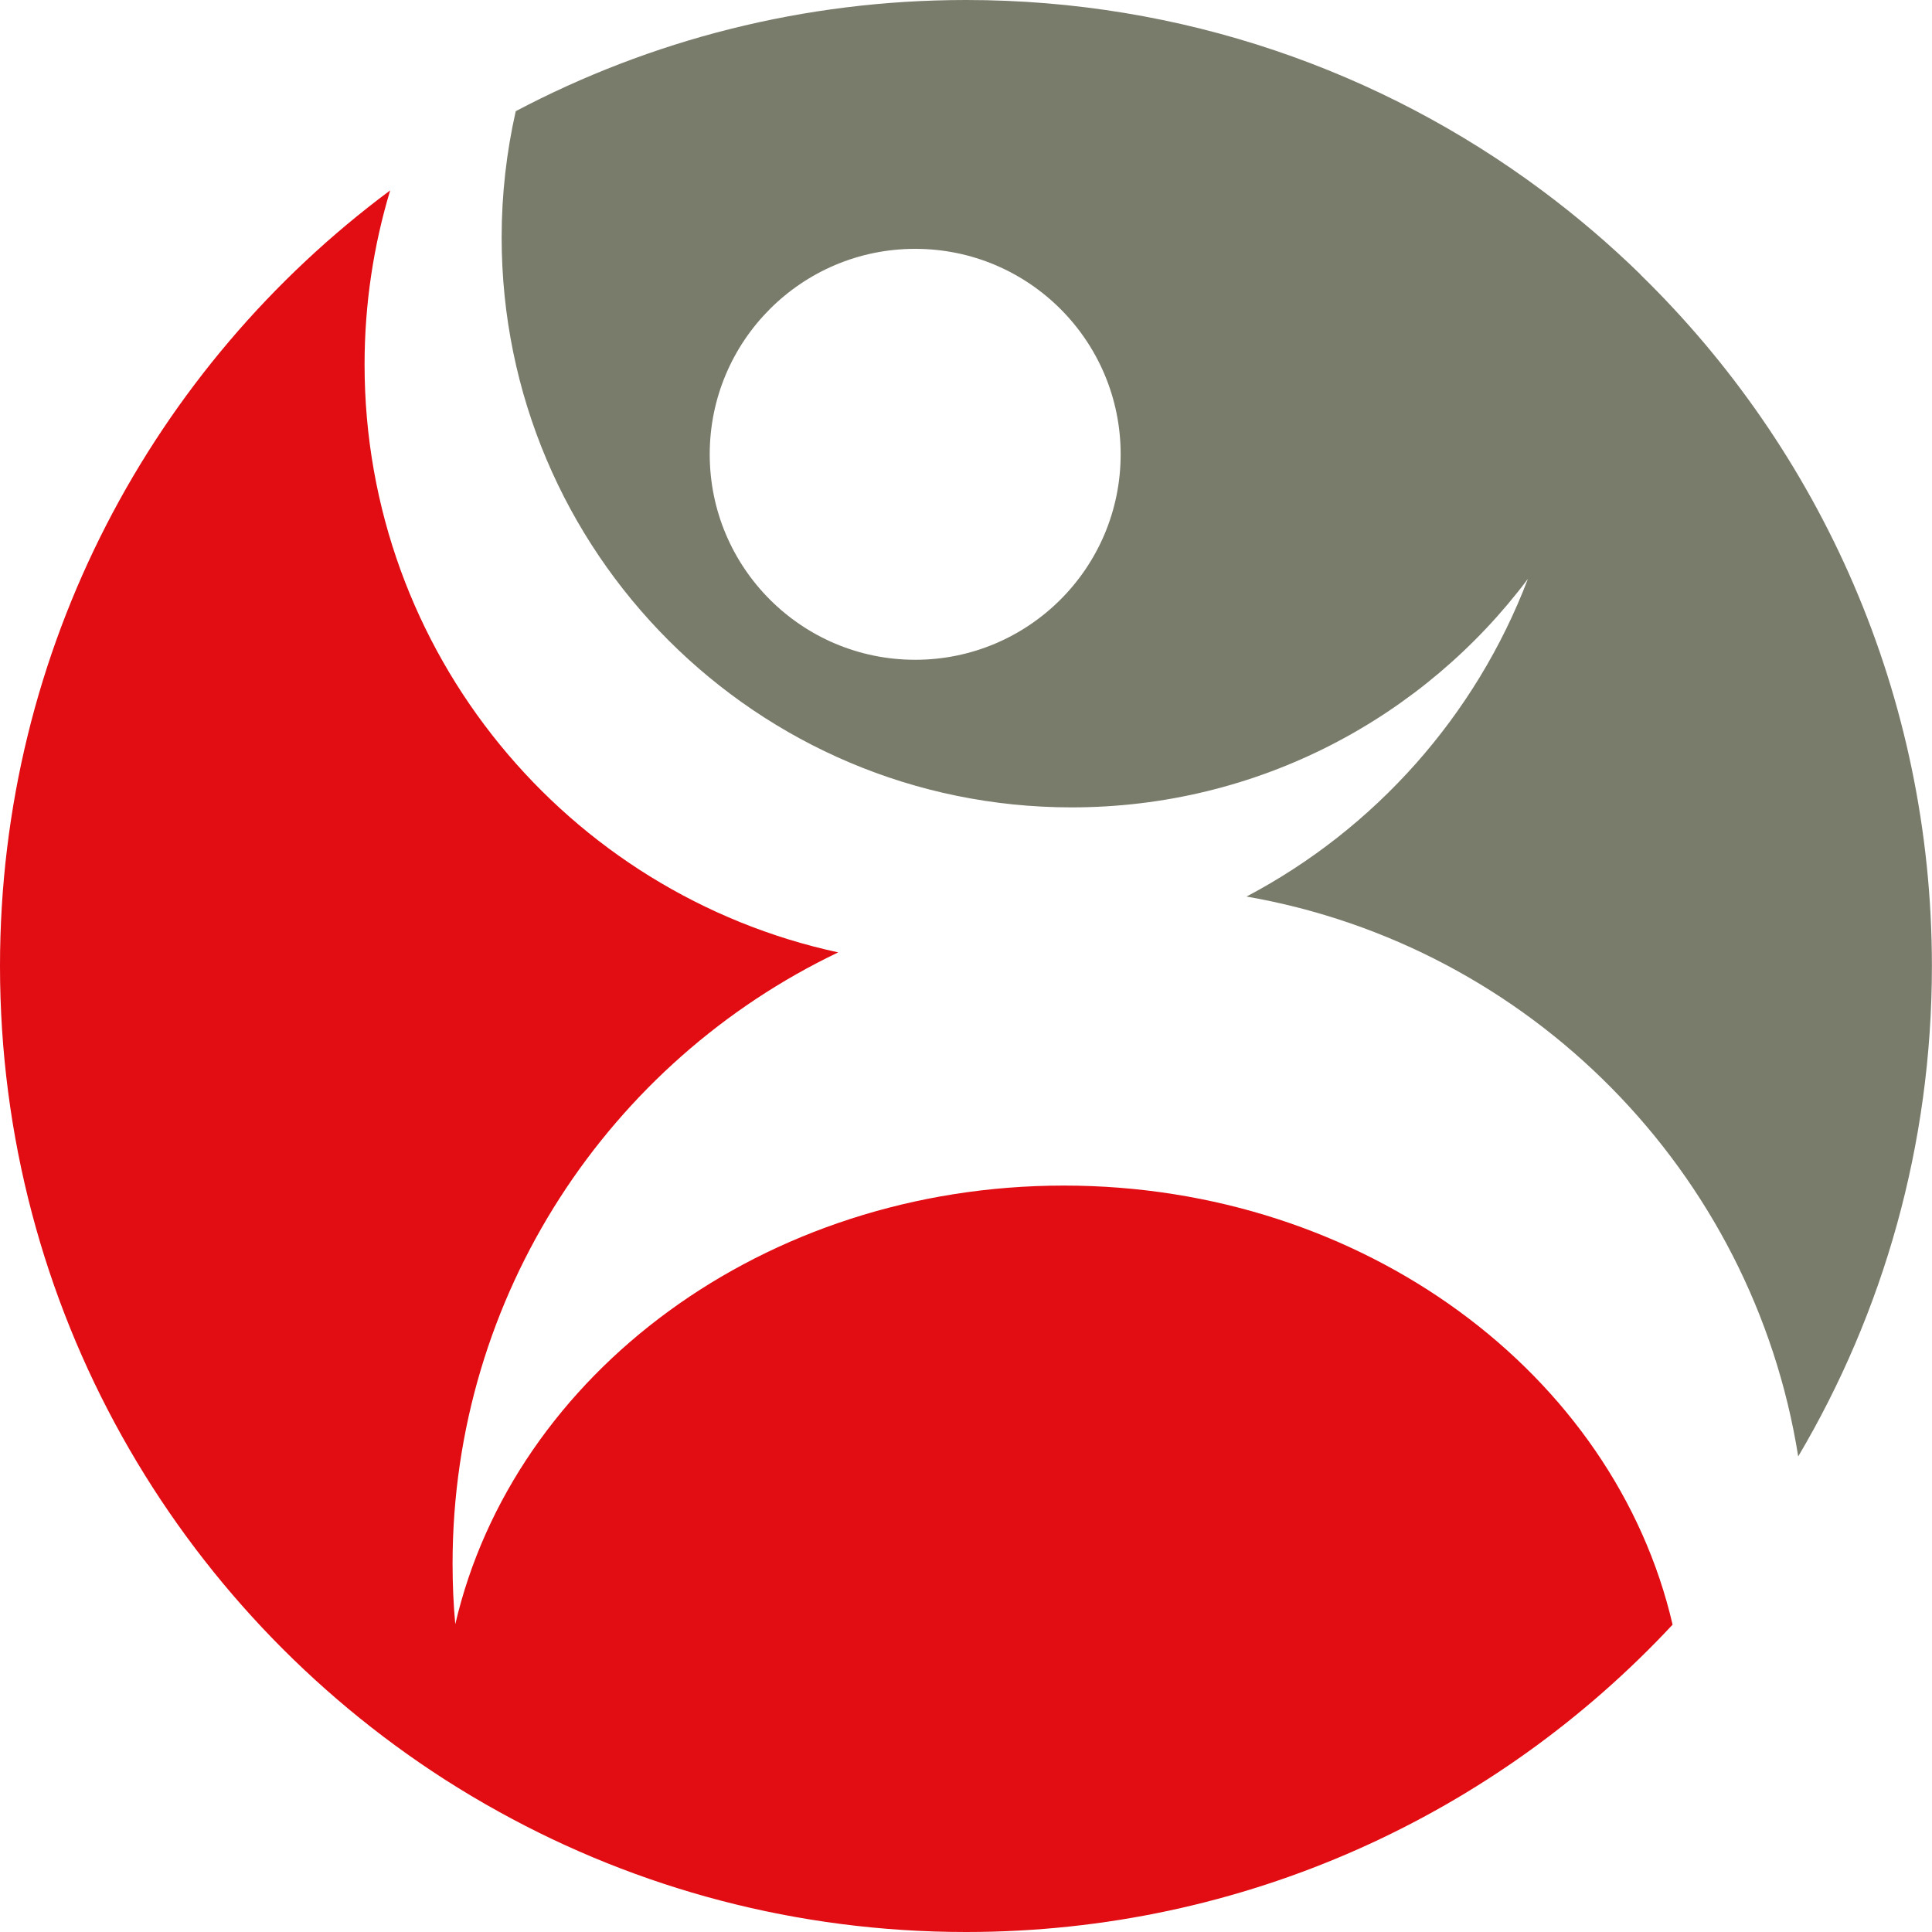
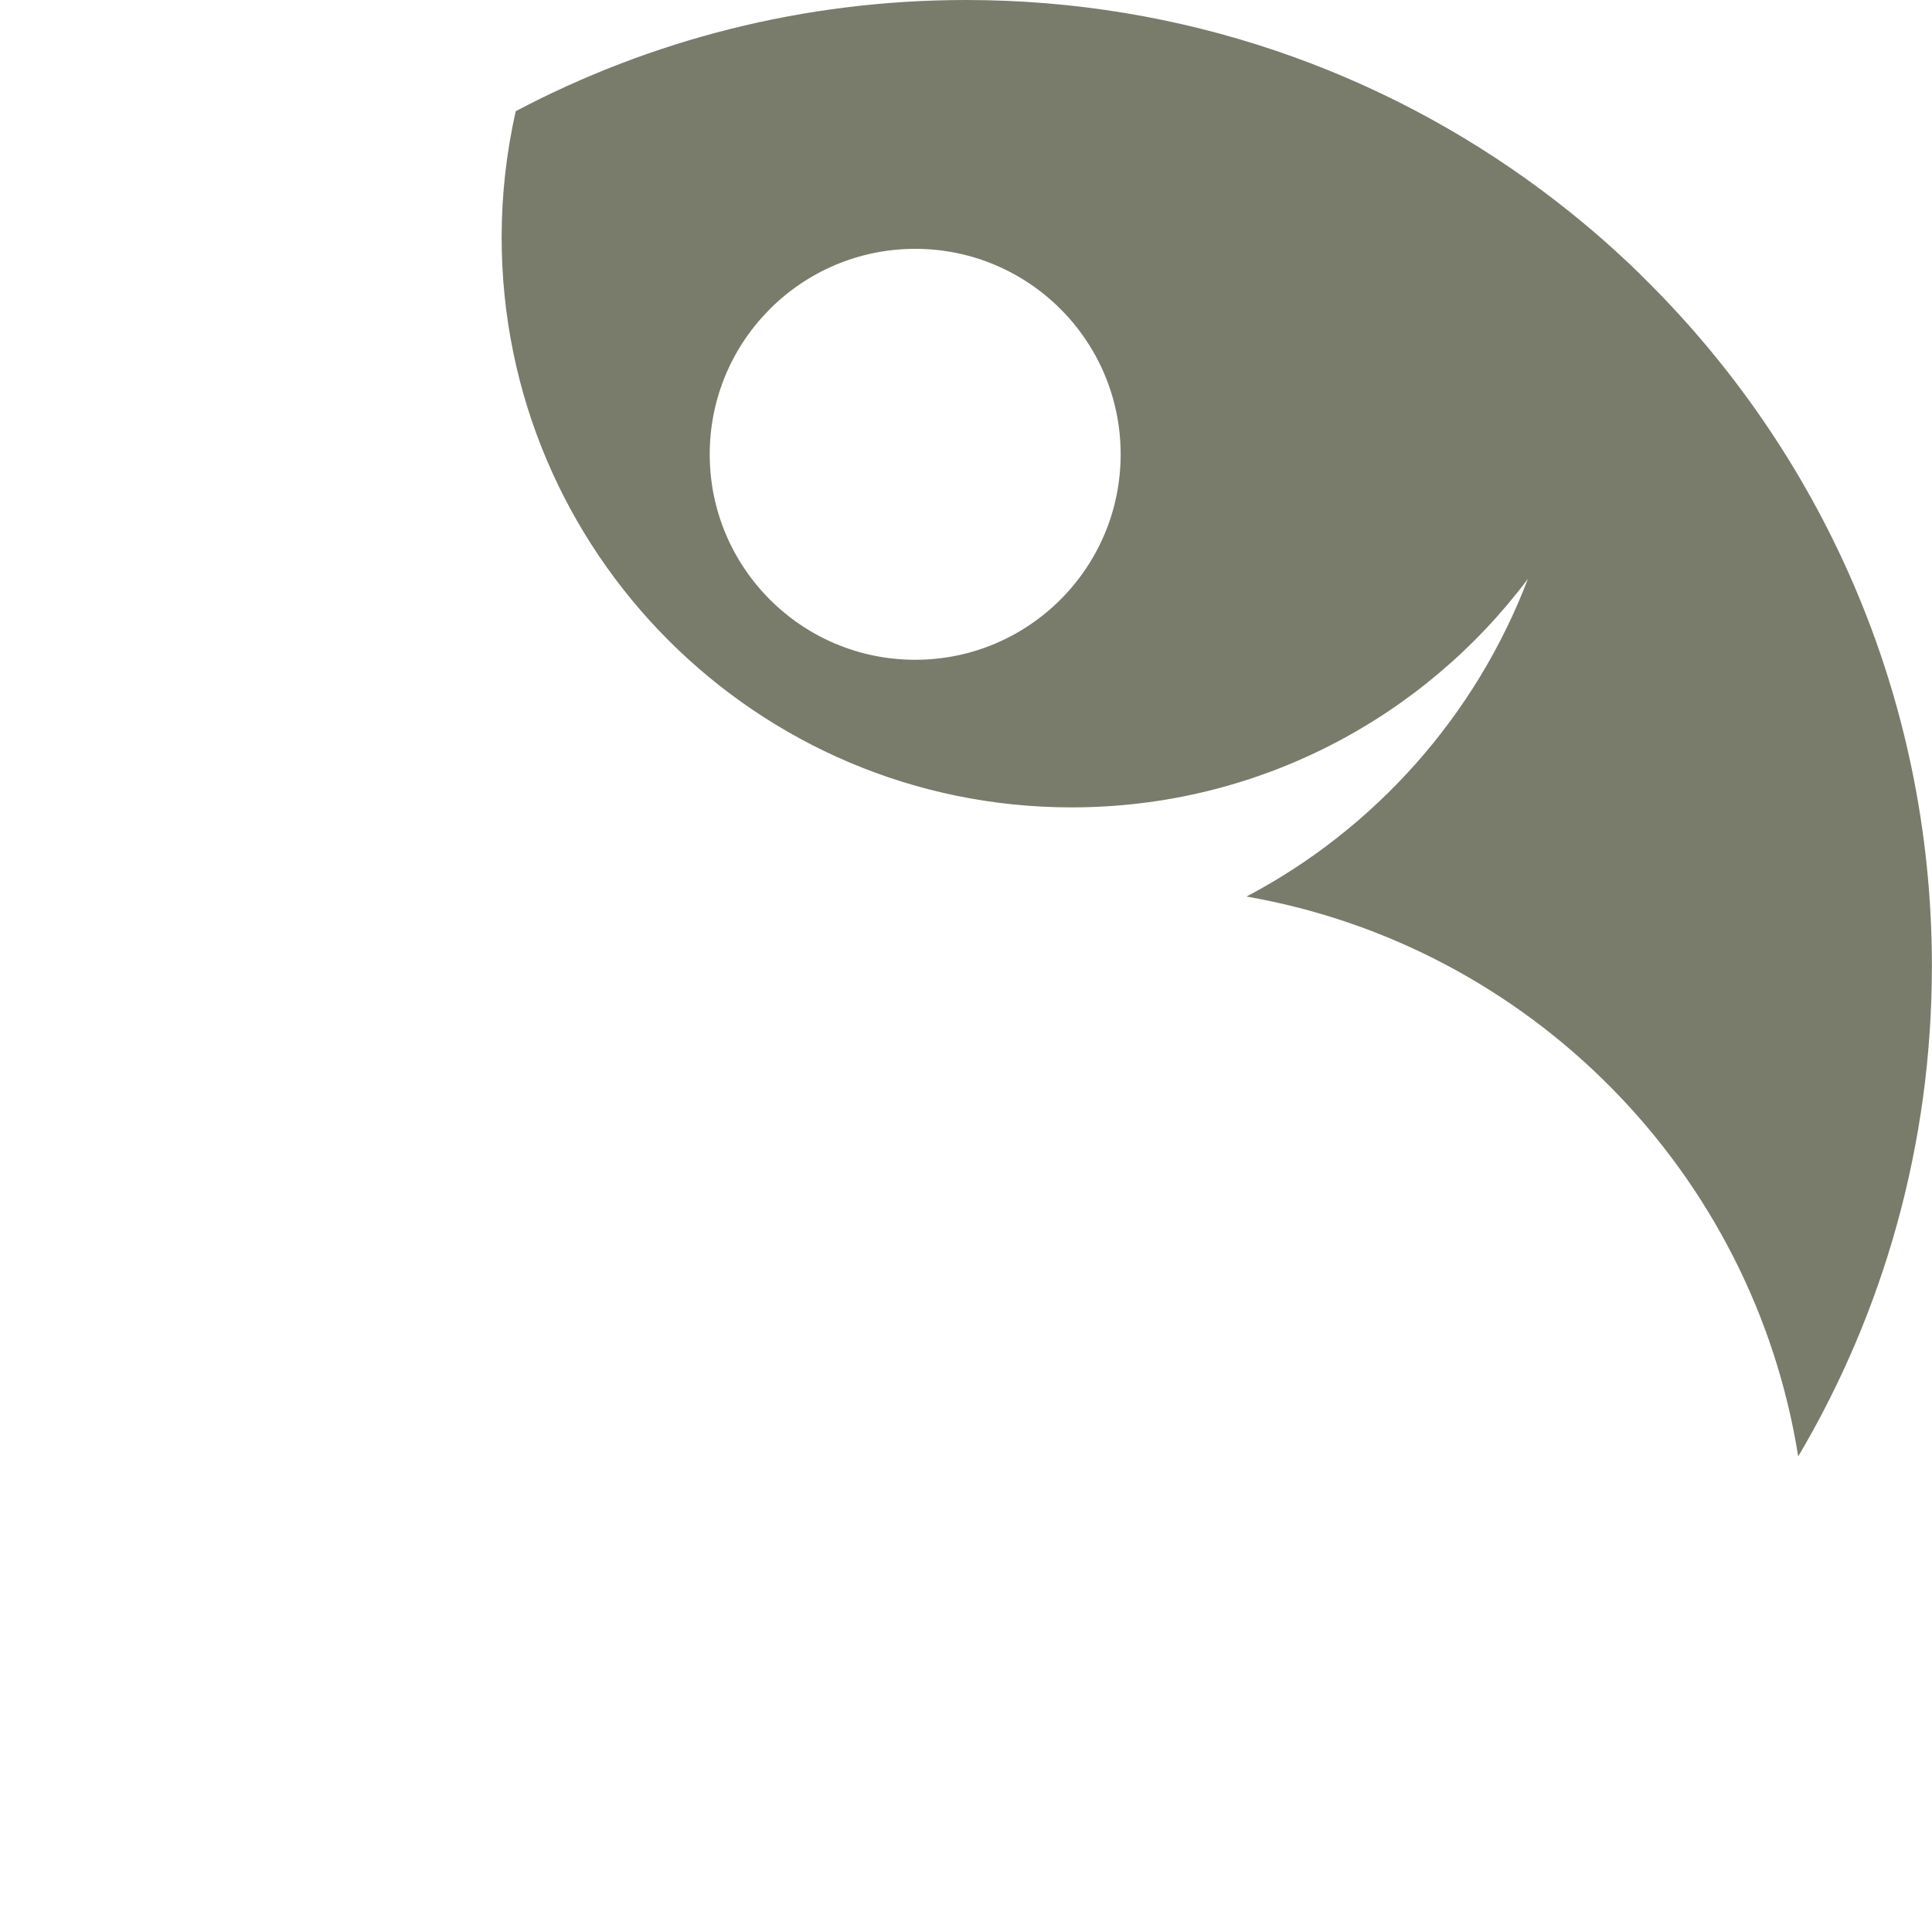
<svg xmlns="http://www.w3.org/2000/svg" id="Layer_1" data-name="Layer 1" viewBox="0 0 200 200">
  <defs>
    <style>
      .cls-1 {
        fill: #e20c13;
      }

      .cls-2 {
        fill: #797c6b;
      }
    </style>
  </defs>
  <path class="cls-2" d="M169.82,28.41c-3.2-3.12-6.61-6.03-10.2-8.7C142.97,7.32,122.34,0,100,0c-16.83,0-32.69,4.16-46.61,11.51-.95,4.2-1.46,8.57-1.46,13.06,0,32.59,26.42,59.01,59,59.01,19.33,0,36.48-9.3,47.24-23.66-5.4,14.18-15.84,25.88-29.13,32.89,29.34,5.11,52.42,28.46,57.11,57.96,8.8-14.88,13.84-32.24,13.84-50.77,0-28.07-11.56-53.43-30.19-71.59ZM94.74,68.3c-11.75,0-21.27-9.53-21.27-21.27s9.52-21.27,21.27-21.27,21.27,9.52,21.27,21.27-9.53,21.27-21.27,21.27Z" />
-   <path class="cls-1" d="M173.14,168.19c-18.25,19.58-44.26,31.81-73.14,31.81-17.52,0-33.98-4.5-48.3-12.42-1.95-1.07-3.85-2.21-5.71-3.4C18.33,166.39,0,135.34,0,100,0,67.11,15.87,37.93,40.39,19.71c-1.72,5.71-2.65,11.76-2.65,18.03,0,29.85,21,54.79,49.03,60.85-23.61,11.28-39.92,35.38-39.92,63.29,0,2.11.09,4.2.28,6.26,6.03-25.92,31.95-45.41,63-45.41s57.01,19.52,63.02,45.47Z" />
</svg>